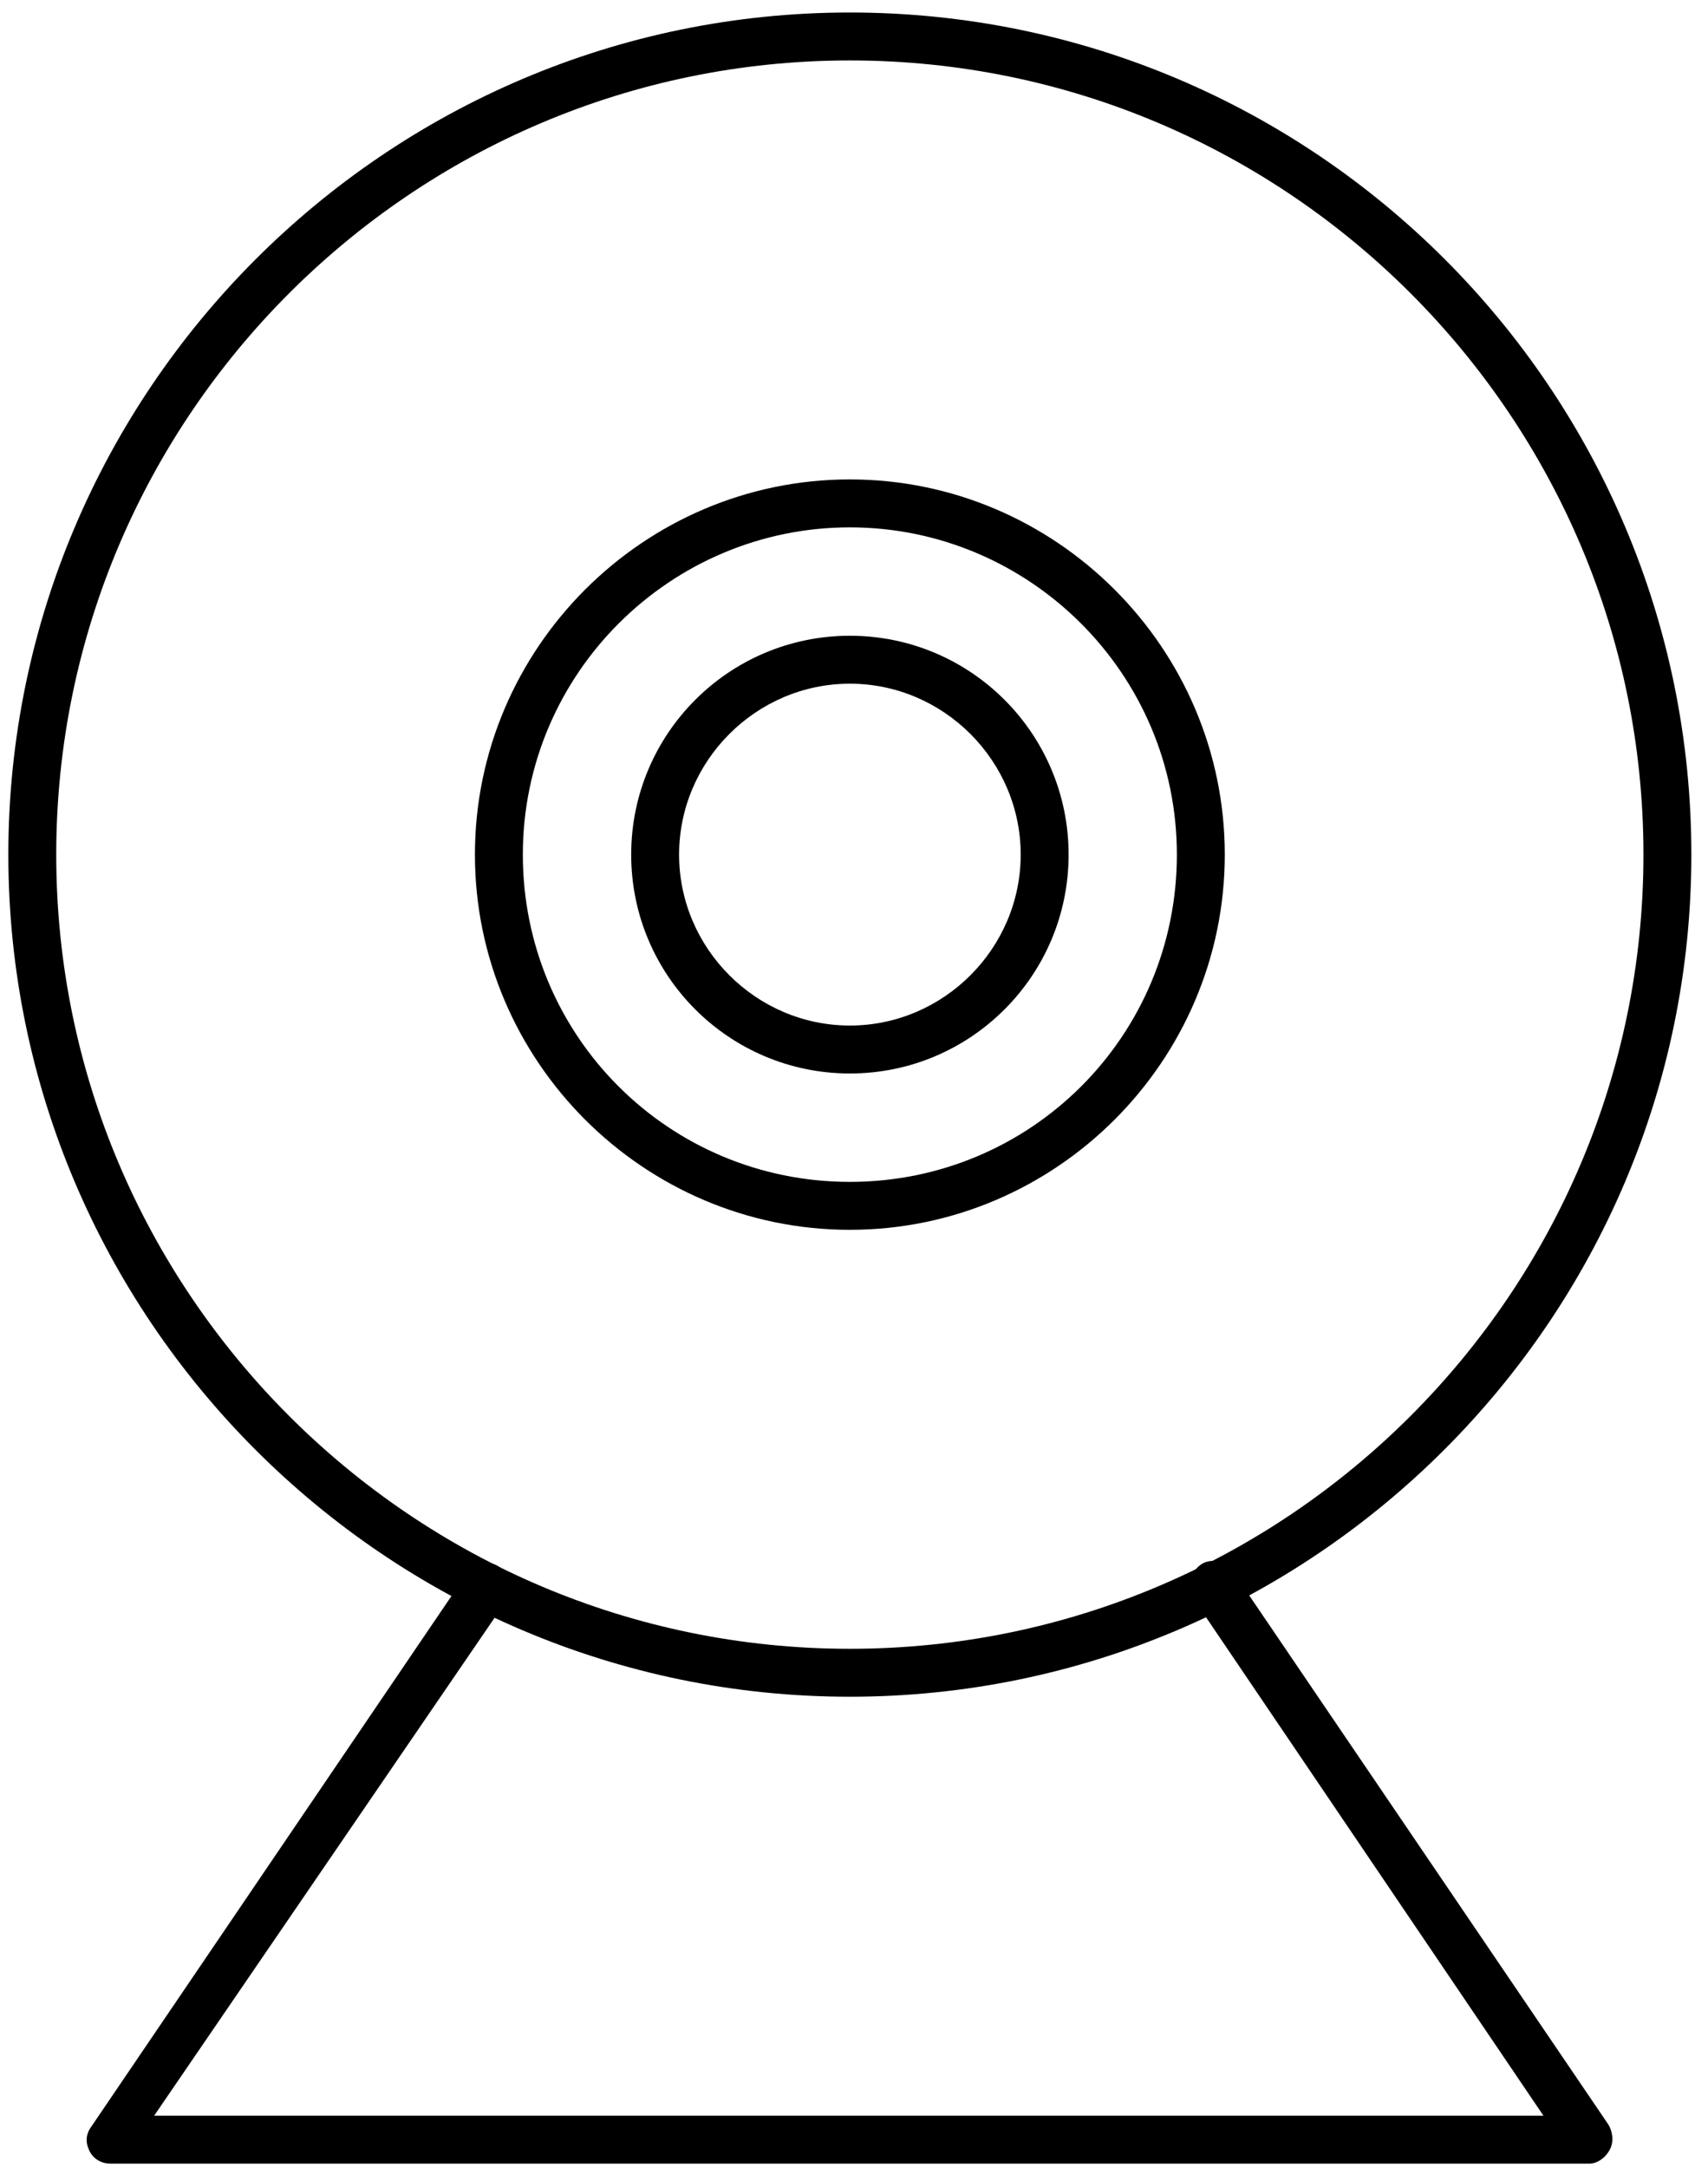
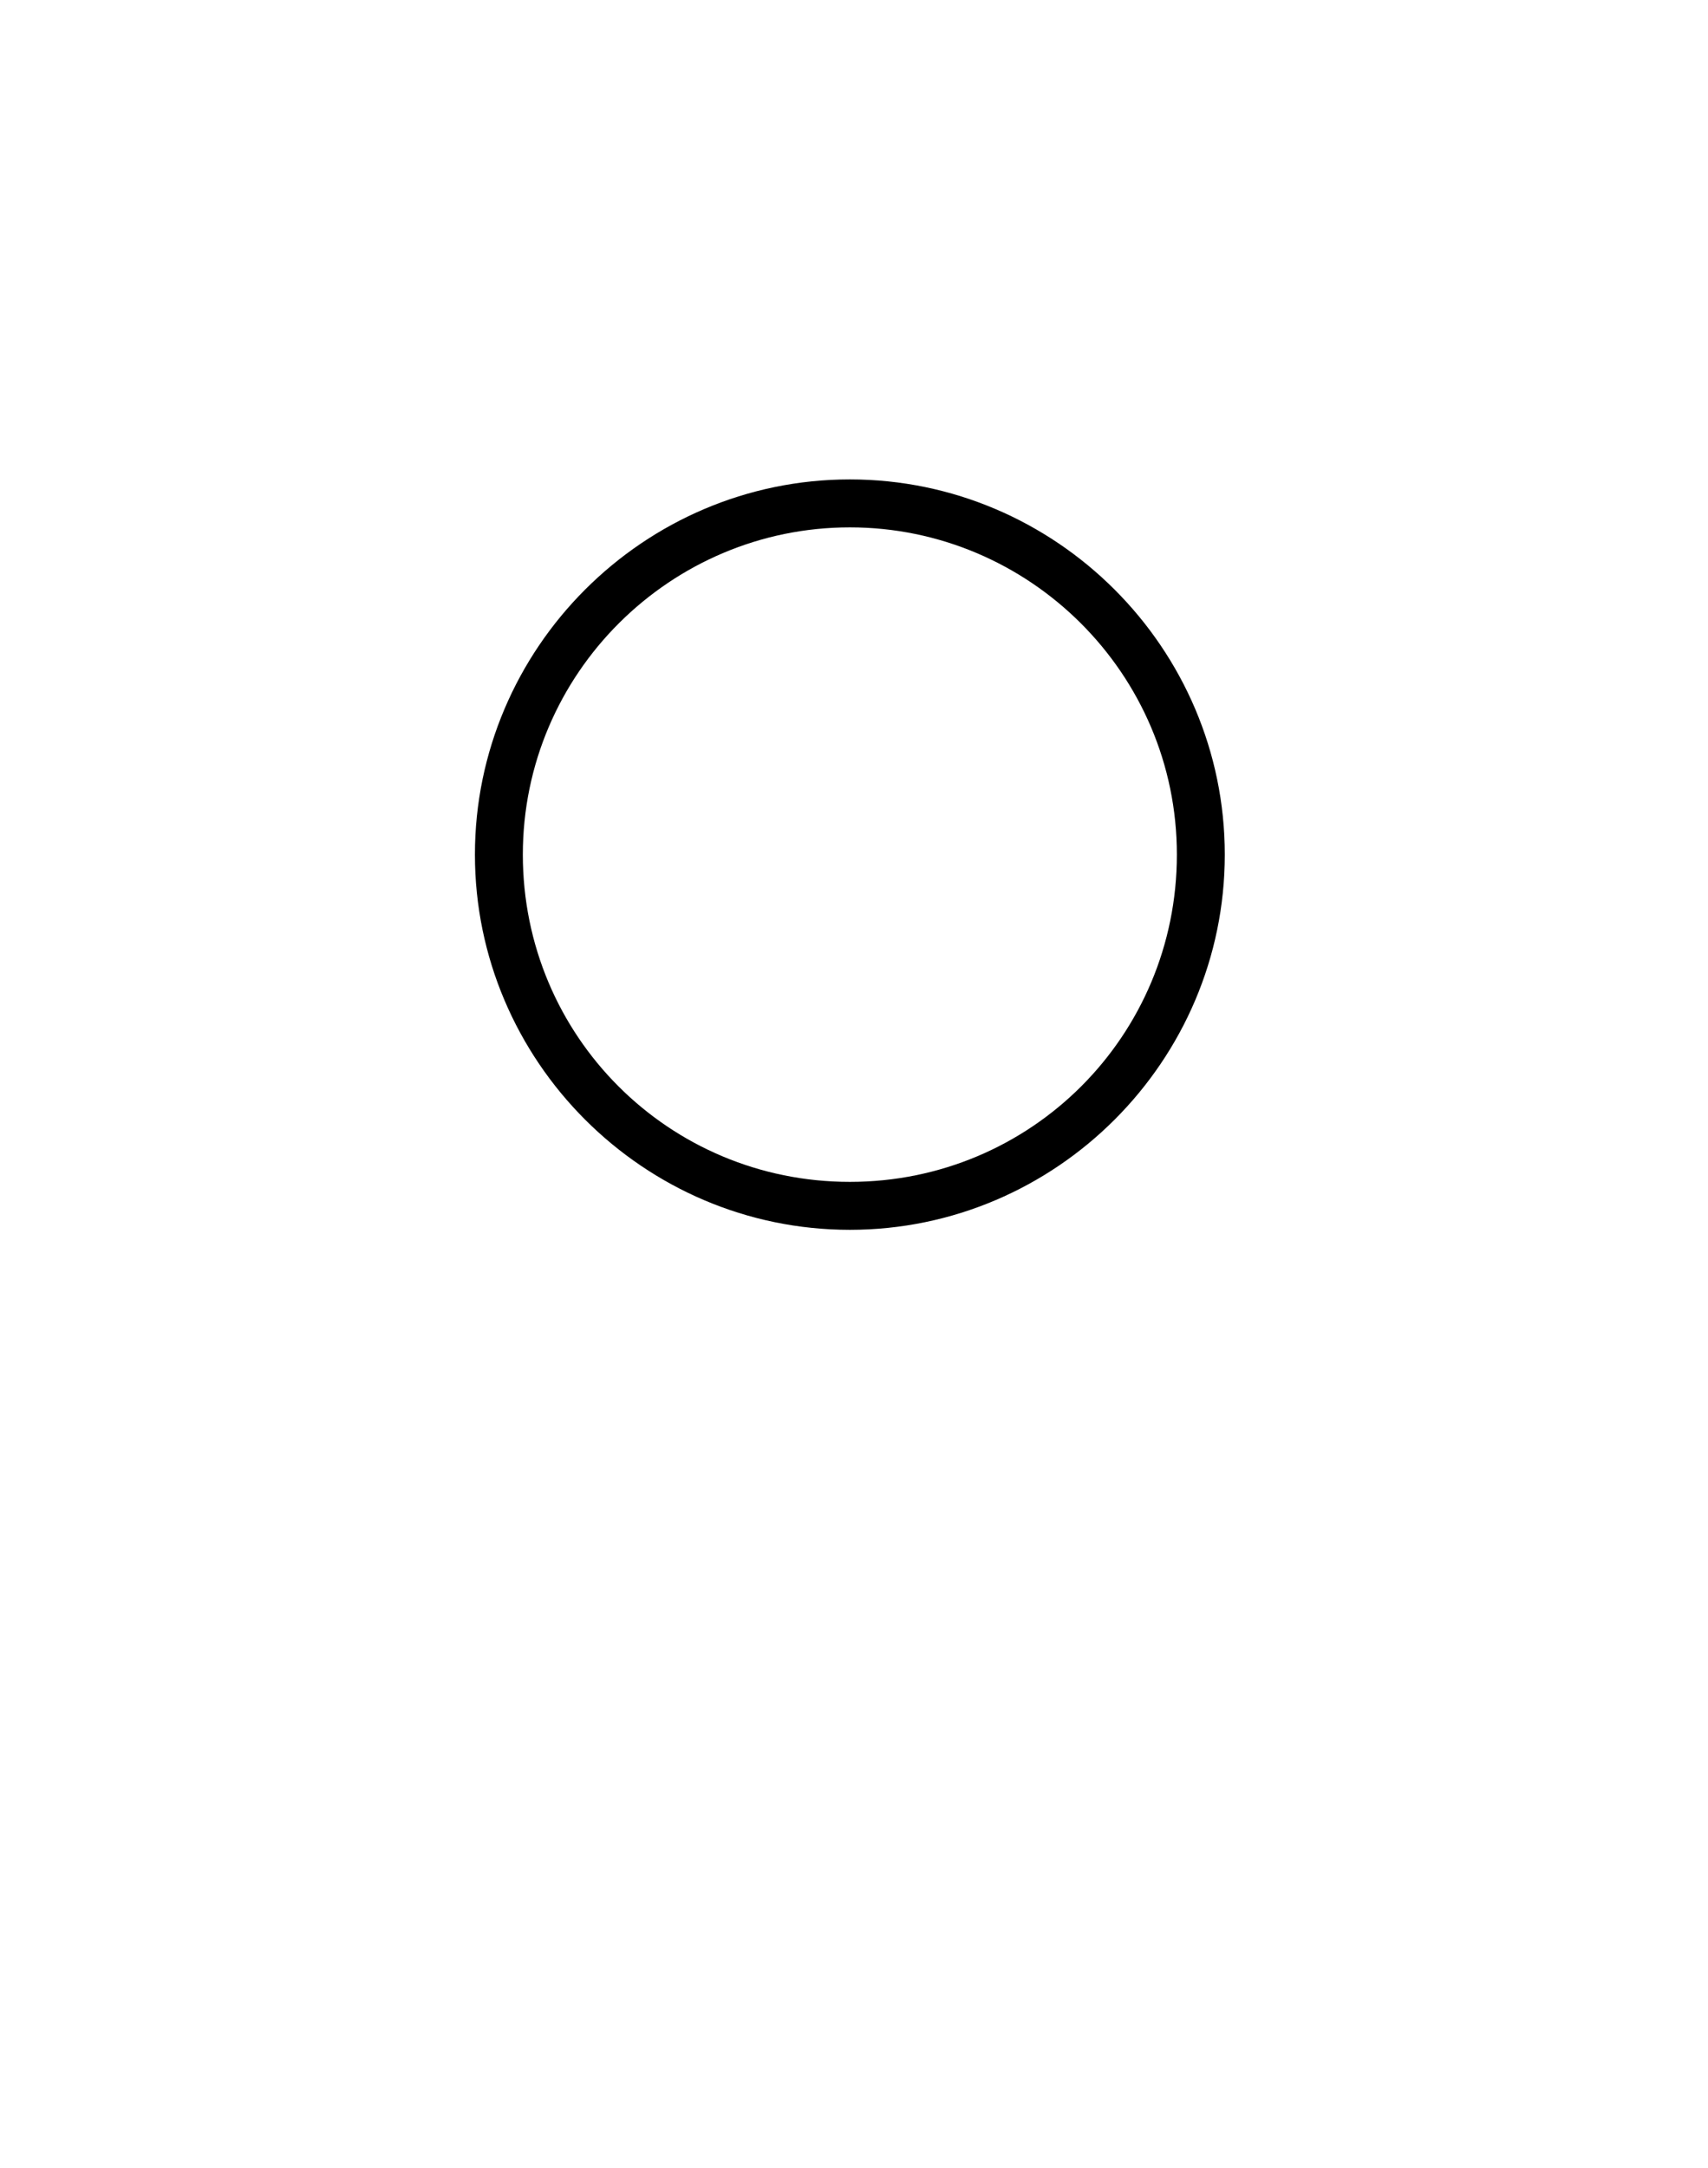
<svg xmlns="http://www.w3.org/2000/svg" viewBox="0 0 82 104" fill="none">
  <g>
-     <path d="M40.803 51.5C35.003 51.5 30.303 46.8 30.303 41C30.303 35.2 35.003 30.5 40.803 30.5C46.603 30.5 51.303 35.2 51.303 41C51.303 46.8 46.603 51.5 40.803 51.5ZM40.803 32.8C36.303 32.8 32.603 36.5 32.603 41C32.603 45.5 36.303 49.2 40.803 49.2C45.303 49.2 49.003 45.5 49.003 41C49.003 36.5 45.303 32.8 40.803 32.8Z" fill="black" />
    <path d="M40.801 59C30.901 59 22.801 50.9 22.801 41C22.801 31.1 30.901 23 40.801 23C50.701 23 58.801 31.1 58.801 41C58.801 50.9 50.701 59 40.801 59ZM40.801 25.3C32.201 25.3 25.101 32.3 25.101 41C25.101 49.7 32.101 56.7 40.801 56.7C49.501 56.7 56.501 49.7 56.501 41C56.501 32.3 49.401 25.3 40.801 25.3Z" fill="black" />
-     <path d="M40.801 81.4C18.501 81.4 0.4 63.2 0.4 41C0.4 18.8 18.501 0.6 40.801 0.6C63.101 0.6 81.201 18.7 81.201 41C81.201 63.3 63.001 81.4 40.801 81.4ZM40.801 2.9C19.801 2.9 2.7 20 2.7 41C2.7 62 19.801 79.1 40.801 79.1C61.801 79.1 78.901 62 78.901 41C78.901 20 61.801 2.9 40.801 2.9Z" fill="black" />
-     <path d="M76.3 103.8H5.3C4.9 103.8 4.5 103.6 4.3 103.2C4.1 102.8 4.1 102.4 4.4 102L22.4 75.5C22.8 75 23.5 74.8 24 75.2C24.5 75.6 24.7 76.3 24.3 76.8L7.4 101.5H74.1L57.3 76.7C57 76.2 57.1 75.5 57.6 75.1C58.1 74.7 58.8 74.9 59.2 75.4L77.2 101.9C77.4 102.2 77.5 102.7 77.3 103.1C77.1 103.5 76.7 103.8 76.3 103.8Z" fill="black" />
  </g>
</svg>